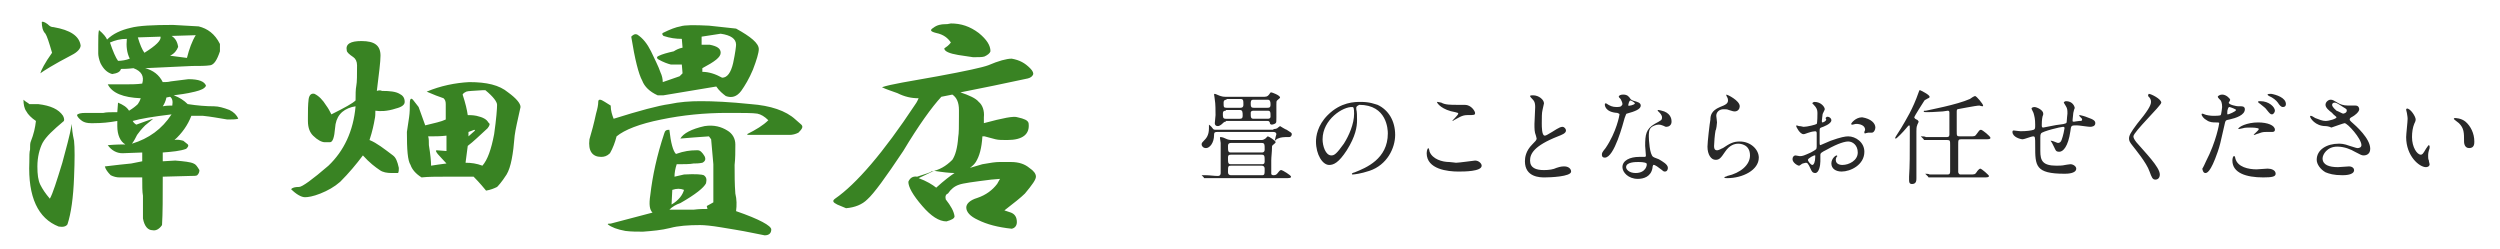
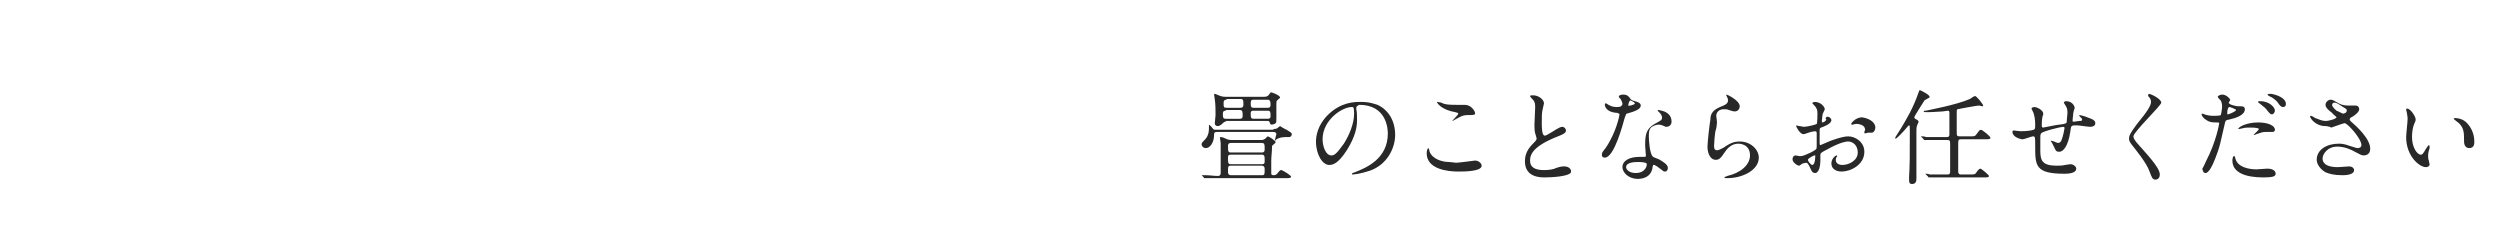
<svg xmlns="http://www.w3.org/2000/svg" viewBox="0 0 341 33.9">
-   <path d="M8.6 15.8c.2.4.2.7 0 .8-1.3 1.1-2.3 2-2.8 2.9-.4.8-.7 1.9-.7 3.2 0 1.1.1 1.9.4 2.5.3.6.7 1.2 1.3 1.9.4-.7.9-2.3 1.7-4.9.5-1.9 1-3.6 1.3-5.3 0 .6.1 1.4.3 2.3.1.9.1 2.6 0 5-.1 2.7-.4 4.9-.9 6.4-.2.3-.6.4-1.2.3-2.8-1.1-4.2-4-4-8.8 0-.8 0-1.4.1-1.7 0-.5 0-.9.1-1.1.4-1 .6-1.9.7-2.8-.6-.4-1.1-.9-1.3-1.3-.3-.4-.4-1-.4-1.6.3.3.6.4.8.6h1.2c1.7.2 2.8.7 3.4 1.6zM7.3 3.7c2.3.4 3.5 1.2 3.7 2.5 0 .4-.4.9-1.2 1.3C7.3 8.8 5.9 9.7 5.5 10c.1-.4.6-1.4 1.6-2.8-.4-1.4-.7-2.3-.9-2.6-.4-.4-.5-1-.5-1.6.1-.1.4 0 .8.3.3.3.5.4.8.4zm19.8-.1c1.2.3 2.2 1 2.9 2.4v1c-.4 1.2-.8 1.8-1.3 1.9-.6.1-1.5.1-2.5.1-2.1.1-4.3.2-6.4.3 1.1.3 1.9.9 2.4 1.9.4 0 .7 0 1.1-.1.7-.1 1.5-.2 2.4-.3 1.4 0 2.2.3 2.4.9-.2.4-.7.6-1.5.8-1.2.3-2.2.4-2.9.5.8.3 1.4.7 1.9 1.2 1.3.2 2.5.3 3.6.3.6 0 1.3.2 2.1.5.6.3 1 .7 1.2 1.2-.4.1-.8.1-1.5.1-1.2-.2-2.3-.4-3.3-.5h-1.6c-.5 1.3-1.3 2.4-2.3 3.3.4-.1.8 0 1.2.1l.5.4c.3.2.2.4-.1.7-.8.3-1.9.4-3.2.5V22l1.7-.1c1.2.1 2.1.2 2.5.4.3.1.5.4.8.9 0 .3-.1.5-.3.7-.1.1-.5.1-1 .1l-3.7.1c0 2.8 0 5-.1 6.6-.4.6-.9.8-1.3.7-.6 0-1.1-.5-1.3-1.6v-3.1c-.1-.5-.1-1.4-.1-2.5h-3.1c-.4 0-.8-.1-1.2-.3-.4-.4-.7-.8-.8-1.2 1.5-.2 2.7-.3 3.6-.4l1.5-.3v-1.2l-2.7.1c-.8 0-1.5-.4-2-1.1 1.2-.1 2-.1 2.4-.1-.7-.4-1.1-1.3-1.1-2.5v-.7c-1.1.2-2.1.3-3.2.3h-.4c-.5 0-.9-.1-1.2-.3-.4-.3-.6-.5-.7-.8.1-.2.5-.3 1.2-.3h2.4c.4-.1 1-.1 1.9-.1l.1-1.3c.7.3 1.2.6 1.5 1.1.5-.3.9-.6 1.2-.9.2-.3.3-.5.4-.8-2.4-.1-3.9-.7-4.5-1.9h2.8c.5 0 1.1 0 1.9-.1.3-1-.1-1.7-1.2-2.1-.8.1-1.4.1-1.7.1-.1.4-.5.6-1.2.7-.7-.2-1.2-.7-1.6-1.5-.2-.5-.3-1-.3-1.3V6.1c0-1 0-1.6.1-2 .6.5 1 1 1.1 1.3.8-.8 1.9-1.3 3.2-1.6 1.1-.3 3.1-.4 5.8-.4l3.5.2zm-9.8 1.7c-.9 0-1.6.2-2.3.5.4 1.2.8 2.1 1.1 2.5.5 0 1.1-.1 1.6-.3-.4-.8-.5-1.7-.4-2.7zm.8 11.2c.1.2.3.4.5.5 1.1-.4 1.9-.7 2.3-.8l-1.1.9c-.5.5-.9 1-1.1 1.3-.2.4-.4.8-.7 1.2 2.3-.7 4.1-2 5.4-4-2.5.3-4.3.6-5.3.9zM21.9 5l-3.1.1c.3 1 .6 1.7.9 2.1 1.6-1 2.3-1.7 2.2-2.2zm.3 9.5c.5-.1 1-.1 1.3-.1.1-.6 0-1-.3-1.2l-.5.1c-.1.5-.3.9-.5 1.2zm1.2-9.6c.5.3.8.8.9 1.5-.2.5-.5.9-1.1 1.2l2.3.3c.3-1.2.7-2.3 1.2-3.1l-3.3.1zm28.5 2.7c0 .8-.2 2.4-.5 4.8.3-.1.5-.1.7 0 1.1 0 1.9.1 2.4.4.4.2.7.5.7 1.1 0 .4-.4.7-1.2.9-1.2.4-2.2.4-2.8.3 0 .4 0 .8-.1 1.2-.1.6-.3 1.6-.7 2.8 1 .4 2 1.2 3.2 2.1.4.3.6.8.8 1.7 0 .3 0 .5-.1.7h-.9c-.6 0-1.2-.1-1.6-.4-.6-.4-1.4-1-2.3-2-.9 1.2-1.9 2.4-3.1 3.6-.8.7-1.7 1.2-2.7 1.6-1 .4-1.7.5-2.1.5-.5 0-1.2-.4-1.9-1.1.2-.2.5-.3 1.1-.3.4 0 1.8-1 4-2.9 2.1-2 3.4-4.7 3.7-8.1l-.5.1c-1.4.4-2.2 1.3-2.3 2.9-.1 1.2-.3 1.9-.7 1.9h-.7c-.4 0-1-.3-1.6-.9-.4-.4-.7-1-.7-2V16c0-.9 0-1.7.1-2.5.1-.6.4-.8.8-.7.6.3 1.1.8 1.6 1.6.3.4.5.8.7 1.2 1.8-.9 2.9-1.5 3.3-1.9 0-.8 0-1.5.1-2s.1-1.5.1-2.8c0-.5-.2-.9-.5-1.1-.6-.4-.9-.7-.9-.9-.2-.9.5-1.3 2-1.3 1.8 0 2.6.6 2.6 2zm17.4 5c1.1.8 1.7 1.5 1.7 2-.4 1.8-.7 3.1-.8 3.9-.2 2.5-.5 4.3-1.1 5.3-.7 1.1-1.2 1.6-1.3 1.7-.4.2-.9.4-1.5.5-.9-1.1-1.5-1.7-1.7-1.9h-3.9c-1.2 0-2.3 0-3.2.1-.8-.5-1.3-1.1-1.5-1.7-.4-.6-.5-2.1-.5-4.5.1-.7.2-1.4.3-2 .1-.7.1-1.3.1-1.9 0-.7.2-.8.5-.4l.7.9.9 2.5c1.2-.3 2.2-.5 2.8-.8v-2.1c0-.4-.1-.6-.3-.8-.6-.2-1.4-.5-2.3-.9 1.9-.8 3.9-1.2 5.8-1.3 2.4 0 4.1.4 5.3 1.4zm-10.5 10c.6-.1 1.3-.2 2.1-.3-.5-.5-.9-1-1.2-1.3-.3-.4-.3-.5-.1-.5l1.3.1v-2.1c-.8.1-1.6.1-2.5.1.1.3.1.7.1 1.2.2 1.2.3 2.2.3 2.8zm4.8-10.1c-.2.1-.4.2-.5.4.4 1.2.6 2.1.7 2.8.3 0 .7 0 1.2.1.9.2 1.4.5 1.6.9.3.2.2.4-.1.8-1.1 1-1.9 1.8-2.7 2.4l-.3 2.3c.8 0 1.5.1 2.3.4.7-.8 1.2-2.2 1.6-4.3.3-2.1.4-3.5.4-4 0-.4-.5-1.1-1.6-2h-.3c-1.3.1-2.1.1-2.3.2zm.3 6.1l.9-.8-.1-.1-.8.3v.6zm19.8-2.4c3.5-1.1 6.1-1.8 7.6-2 1.4-.3 2.8-.4 4.3-.4 1.7 0 3.9.1 6.8.4 2.7.2 4.8.9 6.1 2.1l.8.7c.3.3.1.6-.4 1.1-.4.2-.8.3-1.2.3H102l-.1-.1c1.2-.6 2.2-1.2 2.9-1.9-.5-.5-1-.8-1.5-.9-.6-.1-2-.1-4.1-.1-3.1 0-6.1.3-9 .9-3 .6-5 1.4-6.1 2.3-.2.8-.5 1.6-.9 2.3-.4.4-.8.5-1.2.5-1.2 0-1.8-.8-1.6-2.4.3-1 .6-2.1.9-3.5.2-.7.3-1.2.3-1.6 0-.4.3-.4.9 0l.8.5c0 .7.2 1.3.4 1.8zm15.5 1.6c.7.4 1.1 1.1 1.1 1.9 0 1 0 1.9-.1 2.8 0 1.3 0 2.6.1 3.9.2.8.2 1.6.1 2.4 3.2 1.1 4.8 2 4.8 2.5s-.3.8-.9.8l-1.5-.3c-1.9-.4-3.4-.6-4.5-.8-1.2-.2-2.2-.3-2.8-.3-1.6 0-3 .1-4.1.4-1.2.3-2.4.4-3.7.5-.8 0-1.6 0-2.4-.1-1.1-.2-1.9-.5-2.4-.9 0-.1.1-.1.4-.1 2.7-.7 4.6-1.2 5.7-1.5-.4-.4-.5-1.1-.3-2.4.3-2.6.9-5.4 1.9-8.4.1-.4.3-.5.7-.5.2 1.8.5 2.9.9 3.3 1.1-.4 2-.5 2.7-.5h.3c.3 0 .6.3.9.8.2.4.1.7-.3.9-.5.1-.9.1-1.2.1-.5.1-1.3.1-2.3.1-.2.6-.3 1.2-.3 1.7l1.3-.3c1.6-.1 2.5 0 2.7.1.4.3.4.6.3 1.1-.3.6-1.4 1.5-3.5 2.7-.6.2-1.1.5-1.5.9h3.3c.8-.1 1.4-.1 1.9-.1l-.1-.4c.4-.2.7-.4.9-.5v-5.2L97 19l-.3-.4c-1.5.1-2.8.2-3.9.3.4-.7 1.5-1.3 3.3-1.7 1.3-.2 2.3.1 3.1.6zm1.2-13.9c2 1.1 3.1 2 3.1 2.8 0 .5-.3 1.5-.8 2.8-.5 1.2-1.1 2.2-1.6 2.9-.6.8-1.3 1-2.1.7-.4-.3-.9-.7-1.3-1.3L90.5 13h-.8c-1.1-.5-1.8-1.2-2.1-2-.5-.9-1-2.9-1.5-6 .3-.3.5-.4.8-.3.8.5 1.4 1.3 1.9 2.3.5 1.1 1 2 1.3 2.9.2.4.3.9.3 1.3l2.3-.8.4-.4-.1-1.2h-1.5c-.4-.1-1-.3-1.7-.7-.3-.2-.2-.4.1-.5.4-.2 1.1-.4 2-.6.3-.2.7-.4 1.2-.5L93 5.3c-.8 0-1.6-.1-2.5-.4-.2-.2-.2-.3-.1-.4 1-.5 1.8-.8 2.4-.9.6-.2 1.9-.2 3.9-.1l3.7.4zm-8.7 22l-.1 2c1-.6 1.5-1.3 1.7-2-.5-.2-1-.2-1.6 0zm4-20.9v1.1h1.1c1 .2 1.5.5 1.5 1.1s-.8 1.2-2.5 2.1v.5c.9 0 1.8.3 2.7.8.7 0 1.2-.7 1.5-2 .3-1.4.4-2.3.4-2.5 0-.8-.7-1.3-2.1-1.5l-2.6.4zm44.8 4.3c.4.4.5.7.4.9-.1.2-.3.4-.7.5-3.2.7-6.2 1.3-9.2 1.9 1.2.4 2.1.8 2.5 1.3.5.4.8 1.2.7 2.1v.8c2.6-.7 4.1-1 4.6-.8.9.2 1.4.4 1.5.8.2 1.5-.8 2.3-2.9 2.3-.7 0-1.2 0-1.6-.1-.7-.2-1.2-.3-1.5-.4h-.3c-.1 1.6-.4 2.7-.9 3.5-.2.3-.4.5-.8.8l1.7-.5c1.1-.2 1.8-.3 2.3-.3h1.6c1.1 0 1.9.3 2.5.8.6.4.9.8.9 1.2 0 .4-.5 1.1-1.5 2.3-.5.5-1.5 1.3-2.8 2.3l.9.3c.5.2.8.6.8 1.3 0 .4-.2.8-.7.9-1.9-.2-3.4-.6-4.6-1.2-1.1-.5-1.6-1.1-1.6-1.7 0-.5.5-1 1.5-1.3 1.2-.4 2.1-1.1 2.7-1.9-.1.2 0 0 .4-.7l-1.2.1c-2.4.3-3.9.5-4.4.7-.6.2-1.1.6-1.5 1.2-.3.1-.4.4-.3.8.7.9 1.1 1.6 1.2 2.3 0 .3-.4.5-1.1.7-1 0-2.1-.7-3.3-2.1-1.3-1.5-1.9-2.6-1.9-3.3.2-.5.6-.8 1.2-.7 1.2-.4 1.9-.6 1.9-.7 1.1-.2 2-.7 2.9-1.6.4-.6.7-1.6.8-3.1.1-.5.1-1.5.1-2.8V15c0-1-.3-1.7-.9-2.1l-1.5.3c-1.3 1.4-3.1 3.9-5.2 7.4-2.4 3.6-4 5.8-4.9 6.6-.7.7-1.7 1.1-2.9 1.2l-1.2-.5c-.6-.3-.7-.5-.3-.8 2.9-2 6.6-6.3 10.9-12.8.3-.4.4-.7.5-.9-1 0-1.9-.2-2.9-.7-.8-.3-1.5-.5-2.1-.8 1.1-.4 3.7-.8 7.6-1.5 3.8-.7 6.1-1.2 6.9-1.5 1.4-.6 2.5-.9 3.2-.9 1.1.2 1.8.6 2.5 1.3zm-15.2 15c1.1.4 1.9.9 2.4 1.3 1.1-1 1.9-1.6 2.5-2-.6 0-1.6-.1-2.8-.3-.8.4-1.5.7-2.1 1zm8.2-19.8c1.1.9 1.6 1.7 1.6 2.5-.1.3-.4.5-.8.7-.3.1-.7.1-1.2.1h-.4c-.7-.1-1.4-.2-2-.3-1.2-.2-1.9-.5-1.9-.9.3-.2.6-.4.9-.8-.4-.6-1-1.1-2-1.3-.8-.2-.9-.4-.4-.7.5-.4 1.1-.5 1.6-.5.2 0 .4 0 .8-.1 1.4 0 2.6.4 3.8 1.3z" fill="#398323" />
  <path d="M173.7 17.6c.1 0 .3 0 .5-.1.1-.1.4-.3.4-.3s.8.5.9.5c.6.4.7.4.7.6 0 0 0 .4-.4.4h-.5s-.6 0-1 .2c-.1 0-.4.3-.4.3v-.1c0-.1.2-.8.2-.8s0-.3-.4-.3H166c-.4 0-.4.2-.4.4 0 1.1-.6 1.8-1.1 1.8-.4 0-.6-.3-.6-.5s.1-.3.3-.5c.3-.3.7-.7.7-1.7V17s.3.2.5.5c.1.2.3.2.4.2h7.9zm-7.3 6.7h-2.1c-.1 0-.1 0-.1-.1l-.2-.2-.1-.1h.6c.5 0 1.1.1 1.6.1.1 0 .4 0 .4-.4v-4.1c0-.1-.1-.6-.1-.7 0-.1 0-.1.1-.1.2 0 .5.1.9.3.3.1.5.1.6.1h4c.2 0 .3 0 .6-.2l.3-.3c.2 0 1.1.6 1.1.8 0 .1-.3.3-.4.4-.1.1-.1.1-.1.3 0 .6-.1 1.3-.1 1.8v1.8c0 .1.1.2.3.2.3 0 .4-.1.5-.2.4-.5.4-.5.6-.5.1 0 1.3.7 1.3.9 0 .2-.3.2-.8.2h-8.9zm.8-7.7c-.1 0-.2 0-.4.2-.1.1-.4.4-.7.4-.3 0-.4-.2-.4-.4s.1-.9.1-1.1c0-.5 0-1.6-.1-2.1 0-.1-.1-.7-.1-.7 0-.1.1-.1.1-.1.1 0 .7.3.8.3.3.1.5.1.6.1h5.4c.4 0 .5-.2.6-.3.2-.3.2-.3.3-.3.1 0 1.2.4 1.2.7 0 .1-.1.1-.4.4-.1.1-.1.2-.1.6V16c0 .6 0 .7-.1.8s-.4.2-.5.2c-.2 0-.3-.1-.3-.3-.1-.2-.2-.2-.3-.2h-5.7zm.1-3c-.1 0-.4 0-.4.4 0 .6 0 .7.4.7h1.9c.1 0 .4 0 .4-.4 0-.6 0-.8-.4-.8h-1.9zm-.1 1.5c-.3 0-.4.1-.4.4 0 .5 0 .7.4.7h1.9c.3 0 .4-.1.4-.4 0-.5 0-.8-.4-.8h-1.9zm4.9 8.8c.4 0 .4-.1.4-.9 0-.3-.2-.4-.4-.4h-4.2c-.4 0-.4.1-.4.9 0 .3.2.4.4.4h4.2zm-4.2-2.8c-.2 0-.4 0-.4.4 0 .7 0 .9.4.9h4.2c.2 0 .4 0 .4-.4 0-.7 0-.9-.4-.9h-4.2zm0-1.6c-.1 0-.4 0-.4.4 0 .7 0 .9.4.9h4.2c.1 0 .4 0 .4-.4 0-.7 0-.9-.4-.9h-4.2zm3.1-5.9c-.4 0-.4.2-.4.6 0 .4.1.5.4.5h1.9c.4 0 .4-.2.4-.5 0-.4-.1-.6-.4-.6H171zm0 1.5c-.1 0-.4 0-.4.3 0 .6 0 .8.4.8h1.9c.1 0 .4 0 .4-.3 0-.6 0-.8-.4-.8H171zm14-.4v.2c.1.4.1.9.1 1.5 0 .9-.2 2.2-1.4 4.1-1.1 1.7-1.8 2-2.4 2-.9 0-1.8-1.4-1.8-3.2 0-.7.2-2.2 1.6-3.6 1.8-1.8 3.7-1.8 4.5-1.8 1.3 0 1.9.3 2.3.4 1.5.7 2.4 2.2 2.4 4.1 0 1.8-1.1 4.1-3.5 4.9-1.2.4-2.1.5-2.3.5-.1 0-.1 0-.1-.1 0 0 0-.1.4-.2 1.5-.6 4.5-1.8 4.5-5.3 0-.5-.1-3.9-3.9-3.9-.4.2-.4.3-.4.4zm-4.6 4.3c0 .9.4 2.2 1.2 2.2.4 0 .7-.2 1.7-1.6.7-1.1 1.4-2.7 1.4-4.1 0-.8-.1-.9-.2-.9-1.3-.1-4.1 1.7-4.1 4.4zm18.2 3.2c.4 0 2.5-.3 2.6-.3.5 0 .9.4.9.7 0 .8-2.4.8-3.2.8-1.4 0-4.3-.3-4.3-2.5 0-.5.2-.7.2-.7.1 0 .2.4.2.5.4 1 1.7 1.4 2.7 1.4.2 0 .8.1.9.1zm.1-7.9h1.1c.9 0 1.4.9 1.4 1.1 0 .3-.1.3-1.1.3-.7 0-1.2.4-1.8.7-.1.1-.1.1-.2.1 0-.1.8-.8.8-1 0-.1 0-.1-.4-.2-1.8-.3-2.5-1.2-2.5-1.4h.1c.1 0 .4.1.5.1.5.3 1.3.3 2.1.3zm10.3 5.4c.4-.4.6-.6.6-.8l-.1-.4c-.2-.5-.2-.9-.2-1.6 0-.3.1-1.9.1-2.3 0-.7-.2-.9-.4-1.1-.3-.3-.3-.4-.3-.4 0-.1.3-.1.4-.1.8 0 1.5.6 1.5 1.1 0 .1-.2.8-.2.9-.1.4-.1 1-.1 1.8 0 .5 0 1.7.4 1.7.2 0 .3-.1 1-.5.2-.1 1-.7 1.4-.7.3 0 .5.3.5.5 0 .4-.6.6-1.1.8-3.3 1.3-3.8 2.4-3.8 3.3 0 1 .8 1.3 1.9 1.3.7 0 1.3-.1 1.7-.3.6-.2.8-.2 1.1-.2.5 0 .9.3.9.7 0 .7-2.9.8-3.6.8-.6 0-2.7 0-2.7-2.2 0-.5.1-1.4 1-2.3zm12.3-5.5c0-.2-.1-.4-.2-.6 0-.1-.3-.3-.3-.4 0-.2.3-.3.6-.3.6 0 .8.3 1 .6.1.1.2.2.6.3.3.1.8.2.8.6 0 .5-.8.8-1.9 1.1-.1 0-.1.1-.3.6-.2.7-1.4 5.4-2.7 5.4-.4 0-.4-.3-.4-.4 0-.2 0-.3.5-.9 1.5-2.2 1.9-4.5 1.9-4.6 0-.1-.1-.1-.3-.2-1.7-.1-1.7-1.1-1.7-1.1 0-.1 0-.2.1-.2s.1 0 .4.2c.2.1.5.3 1.1.3 0 0 .5 0 .6-.1s.2-.2.2-.3zm4.1 8.7c-.2 1.2-1.2 1.5-2 1.5-1.3 0-2.1-.9-2.1-1.6 0-.9 1-1.4 2.3-1.4h.7c.1 0 .2 0 .2-.2s-.1-1.1-.1-1.3c0-1.5.1-2.3 1.3-3 .9-.5 1-.5 1-.9 0-.3-.3-.6-.4-.7l-.2-.2s0-.1.1-.1.5.1.8.2c1 .4 1 1.2 1 1.4 0 .5-.4.7-.7.7 0 0-.2 0-.3-.1-.5-.2-.6-.2-.8-.2-.3 0-.8.2-1 .4-.3.3-.3.8-.3 1.2 0 .4.1 2.5.6 2.8.1.1.8.3.9.4.3.2 1.1.6 1.1 1.1 0 .2-.1.5-.4.5-.1 0-.2 0-.4-.2-.4-.3-1-.8-1.2-.7-.1.2-.1.3-.1.4zm-2-.8c-.3 0-1.6 0-1.6.7 0 .3.4.8 1.3.8 1.4 0 1.6-1.1 1.5-1.3-.2-.2-.9-.2-1.2-.2zm-.4-8c0-.1-.5-.4-.6-.4-.2 0-.3.6-.3.6v.1c0 .1.9-.1.9-.3zm14.3.4c0 .3-.2.7-.7.7-.1 0-.2 0-.8-.2-.2-.1-.4-.1-.7-.1-.6 0-1 .4-1 .9 0 .1.1.7.1.9s-.1 1-.2 1.1c-.1.5-.2 1.7-.2 2.1 0 .2 0 .6.4.6.3 0 .7-.3.8-.3.9-.6 1.4-.9 2.3-.9 1.5 0 2.6 1.1 2.6 2.2 0 1.7-2.2 2.8-4.3 2.8-.2 0-.4 0-.4-.1s.3-.1.4-.2c1.8-.4 3.1-1.5 3.1-2.8 0-1.5-1.3-1.6-1.6-1.6-.5 0-1.2.2-1.8 1.1-.6.9-.8 1.1-1.3 1.1-.6 0-1.1-.7-1.1-1.8 0-.6.3-3.2.4-3.7 0-.5.1-1.2 1.3-1.7.8-.3 1.1-.5 1.1-.9 0-.3-.1-.4-.2-.6 0-.1-.1-.1 0-.2.1 0 1.8.8 1.8 1.6zm12.5 1.9c0 .5-1.1.9-1.4 1-.2.1-.2.1-.2.6v1.5c0 .1 0 .3.1.3 0 0 1.2-.5 1.4-.6 1.4-.5 2-.6 2.4-.6 1 0 2.2.8 2.2 2.1 0 1.8-1.9 2.7-3.1 2.7-.8 0-1.4-.4-1.4-1.1 0-.7.6-1.1.7-1.1 0 0 .1 0 .1.1 0 0 0 .1-.1.1 0 .1-.1.2-.1.4 0 .7.8.7.9.7.9 0 2.1-.6 2.1-1.7 0-1-.7-1.5-1.3-1.5-.4 0-1.3.2-2.9 1.1-.8.4-.9.5-.9.7v.9c0 .6-.2 1.6-.7 1.6-.4 0-.5-.3-.6-.5-.4-.9-.5-.9-.7-.9-.1 0-.3.1-.4.1-.1 0-.4.3-.5.3-.2 0-.9-.4-.9-.9 0-.3.2-.5.4-.5.1 0 .5.1.6.1.4 0 .6-.1 1.5-.5.7-.4.8-.4.8-.8v-1.8c0-.1 0-.3-.2-.3s-.6.1-.6.1c-.7.2-.8.3-1 .3-.5 0-1-1-1-1.1 0-.1.1-.1.1-.1s.2.1.3.1c.3 0 .5.1.6.1.5 0 1.7-.3 1.8-.4.1-.1.1-1.4.1-1.5 0-.4-.1-.7-.5-1.1l-.2-.2c0-.1.2-.2.3-.2.9 0 1.4.7 1.4 1 0 .1-.3.6-.3.7 0 .1-.1.7-.1.9 0 .1 0 .2.1.2s.5-.2.5-.4l-.1-.2.1-.1c.1-.2.7 0 .7.4zm-3.2 5.4c0 .2.4.7.6.7.2 0 .4-.4.4-1.1v-.2c-.1-.1-1 .4-1 .6zm9.2-4.4c0 .3-.2.7-.5.7h-.5c-.1 0-.4.1-.4.1s-.1 0-.1-.1V18c0-.1.1-.2.1-.3 0-.6-.7-.8-1.2-.8-.2 0-.4.1-.5.1h-.1s-.1 0-.1-.1.6-.9 1.5-.9c1.2.2 1.8.8 1.8 1.4zm5.6-1.1c.1 0 .3.2.3.3 0 .1-.2.4-.2.5-.1.2-.1.6-.1.8v6.4c0 .3 0 .8-.6.8-.4 0-.4-.3-.4-.6v-.4c.1-1.6.1-2.8.1-6.2 0-.7 0-.8-.1-.8s-.3.3-.4.4c-.4.5-1.3 1.4-1.4 1.4-.1 0-.1 0-.1-.1s.7-1.1.8-1.3c.7-1.2 1.6-2.6 2.4-4.9.1-.3.1-.3.2-.3 0 0 1.3.6 1.3.9 0 .1-.1.2-.2.2-.3.2-.4.2-.5.3-.2.3-1.4 2.2-1.4 2.3.1.2.1.2.3.3zm7.3 2.3c.6 0 .7 0 .9-.3.3-.4.4-.6.6-.6.2 0 1.3.9 1.3 1.1 0 .2-.3.2-.8.2h-3.2c-.4 0-.4.1-.4.8v3.7c.1.3.2.3.4.3h1.2c.6 0 .7 0 .9-.3.1-.2.4-.5.5-.5.2 0 1.2.9 1.2 1 0 .2-.3.2-.7.2h-7.5s-.1 0-.1-.1l-.3-.3-.1-.1c.1 0 .5 0 .6.1h2.4c.2 0 .4 0 .4-.4v-3.6c0-.6 0-.7-.4-.7h-3.1c-.1 0-.1 0-.1-.1l-.3-.3-.1-.1h.1c.1 0 .5 0 .6.1h2.8c.4 0 .4-.2.4-.4v-2.9c0-.1 0-.3-.2-.3-.1 0-.6.1-.7.1-1.4.1-1.8.1-2.2.1-.2 0-.4 0-.4-.1s0-.1.3-.1c.4-.1 4.2-.8 6-1.6.1-.1.6-.4.7-.4.2 0 1.1 1.1 1.1 1.3 0 .1-.1.1-.1.1-.1 0-.4-.1-.4-.1-.5 0-2.9.5-3 .5-.1.1-.1.2-.1.3v2.7c0 .6 0 .7.4.7h1.4zm14.1-3.2c-.1.9-.1 1-.1 1.1 0 .1.1.1.2.1s.5-.1.7-.1c.3 0 .4 0 .4-.2 0-.1 0-.1-.3-.4l-.1-.1c0-.1.1-.1.1-.1.1 0 .8.2 1 .3.9.3 1.1.5 1.1.8 0 .4-.4.5-.7.5s-1.5-.2-1.8-.2c-.8 0-.8 0-.9.8-.3 2.1-1 2.8-1.5 2.8s-.5-.2-.7-.6l-.3-.6-.2-.3h.1c.2 0 .8.3.9.3.2 0 .4-.1.5-.4.2-.5.4-1.5.4-1.6 0-.1 0-.2-.2-.2-.3 0-2.8.6-3 .9-.1.2-.1.3-.1.6v1.8c0 1.3.3 2 2.2 2 .3 0 .8 0 1.2-.1.1 0 .5-.1.7-.1.4 0 .8.3.8.6 0 .7-1.3.7-1.6.7-4 0-4-1.1-4-3.8 0-1.2 0-1.3-.3-1.3-.2 0-1.2.4-1.4.4-.3 0-1.4-.3-1.4-1 0-.2.1-.2.2-.2s.7.1.9.1c.9 0 1.5-.1 1.8-.2.2-.1.2-.2.2-.7 0-.8-.1-1.1-.2-1.5 0-.1-.3-.6-.3-.7 0-.1.2-.2.4-.2.3 0 1.2.4 1.2.9 0 .1 0 .2-.1.4 0 0-.1.4-.1 1.1 0 .3 0 .4.2.4.1 0 1.9-.4 2.2-.4.9-.1 1-.2 1-.4 0-.3.1-1 .1-1.1 0-.4 0-.7-.2-1l-.3-.5c0-.1.2-.2.3-.2.9 0 1.2.7 1.2 1 0-.2-.2.5-.2.6zm10.3-2.6c.3 0 1.7.7 1.7 1.2 0 .4-3.8 4-3.8 4.6 0 .2.1.4.4.8 1.2 1.4 3.2 3.4 3.2 4.4 0 .5-.3.7-.6.7-.4 0-.5-.3-.8-1.1-.4-1.2-2-3.1-2.3-3.5-.4-.5-.5-.7-.5-1 0-.4.2-.8 1.1-2 1.4-1.7 1.9-2.5 1.9-3 0-.3-.1-.5-.4-.8 0-.1 0-.2.1-.3zm7.8 9.2c1.4-2.7 1.8-5.1 1.8-5.2 0-.1-.1-.1-.5-.1-.3 0-.8 0-1.2-.3-.4-.2-.7-.6-.7-.8 0 0 0-.1.1-.1s.3.1.3.1c.2.1.8.2 1.2.2.2 0 .9 0 1-.1.1-.1.2-1.1.2-1.1 0-.1 0-.6-.2-.9-.1-.1-.4-.4-.4-.5 0-.1.3-.3.6-.3.6 0 1.1.6 1.1.7 0 .1-.2.4-.2.4 0 .3 1.1.5 1.3.5h.4c.1 0 .5 0 .5.4 0 .8-1.2 1.2-2.1 1.4-.5.1-.5.1-.6.4-.7 3.1-.7 3.1-1 4-1 2.9-1.5 2.9-1.7 2.9-.3 0-.4-.5-.4-.6 0 0 .1-.1.5-1zm3-6.4c.1 0 1.1-.4 1.1-.6 0-.1-.8-.4-.9-.4-.1 0-.1 0-.2.2-.1.3-.1.3-.1.7 0 .1 0 .1.1.1zm1 6c.3 1.2 1.8 1.5 2.9 1.5.2 0 1.3-.1 1.5-.1.5 0 1.1.2 1.1.7 0 .4-.5.5-1.7.5-2.3 0-4.2-.6-4.2-2.3 0-.3.1-.6.2-.6.1-.1.2.2.2.3zm3.1-4.9c1.3 0 2.3.4 2.3 1 0 .3-.3.3-.4.3h-.8c-.3 0-.5 0-1 .2-.4.1-.5.2-.6.2h-.1c0-.1.7-.6.7-.8 0-.2-1-.2-1.2-.2-.3 0-.7 0-1 .1-.1 0-.4.1-.5.1h-.1c0-.3 1.2-.9 2.7-.9zm2.3-1.6c0 .2-.2.5-.4.5s-.3-.1-.7-.6c-.2-.3-.4-.4-1-.9-.1 0-.2-.2-.2-.2 0-.1.1-.1.3-.1 1.2 0 2 .8 2 1.3zm1.5-.9c0 .2-.1.4-.4.4-.3 0-.5-.3-.7-.6-.2-.3-.7-.7-1.2-.9-.1-.1-.2-.1-.2-.2s.3-.1.5-.1c.6.1 2 .5 2 1.4zm5.4 3c-1.4 0-2.1-1.1-2.1-1.3 0-.1 0-.1.1-.1s.3.1.6.3c.5.2 1 .4 1.4.4.5 0 1.5-.3 1.5-.5 0-.1-.5-.4-.6-.6-.4-.3-.9-.7-.9-1.1 0-.4.4-.7.7-.7.3 0 .4.1 1.1.5.2.1.6.3 1.3.3h1c.5 0 .5.5.5.5 0 .4-.7.9-.9 1-.4.2-.4.3-.4.4s.1.2.2.3c.7.6 2.6 2.3 2.6 3.7 0 .9-.8.9-.9.9-.3 0-.4-.1-1.2-.5-.5-.3-1.4-.7-2.4-.7-1.4 0-2 1.1-2 1.6 0 .9.9 1.2 2.1 1.2.2 0 1.4-.1 1.5-.1.5 0 .7.3.7.5 0 .7-1.3.7-1.6.7-1.2 0-1.8-.2-2.3-.4-.7-.4-1.2-1.1-1.2-1.7 0-1.4 1.4-2.2 3-2.2.3 0 .7 0 1.5.3.9.3 1 .3 1.1.3.2 0 .5-.1.5-.4 0-.9-1.9-3-2.3-3-.1 0-1.5.5-1.8.6-.4-.2-.8-.2-.8-.2zm2.4-1.7c.1 0 .5-.1.5-.4 0-.2 0-.2-.5-.5-.9-.6-1-.6-1.2-.6-.1 0-.3.1-.3.3 0 .3.5.7.6.8.3.1.8.4.9.4zm9.9.8c0 .1 0 .2-.2.6-.2.5-.3 1.1-.3 1.8 0 1.4.7 2.4 1.2 2.4.2 0 .3-.1.7-.8.1-.1.3-.5.4-.5l.1.1v.3c-.2.6-.2.8-.2 1.1 0 .2 0 .4.1.6 0 .2.1.4.1.5 0 .3-.3.4-.5.4-.9 0-2.7-1.5-2.7-4.1 0-.4.2-2.1.2-2.5 0-.3-.1-.7-.1-.8-.1-.4-.1-.4-.1-.5l.1-.1c.5 0 1.2 1.1 1.2 1.5zm6.8.3c.7.6 1.2 1.6 1.2 2.7 0 .3 0 .9-.7.9s-.7-.8-.7-.9c0-1.2 0-1.8-.7-2.5-.1-.1-.7-.5-.7-.6l.1-.1c.1 0 .9 0 1.5.5z" fill="#282828" />
</svg>